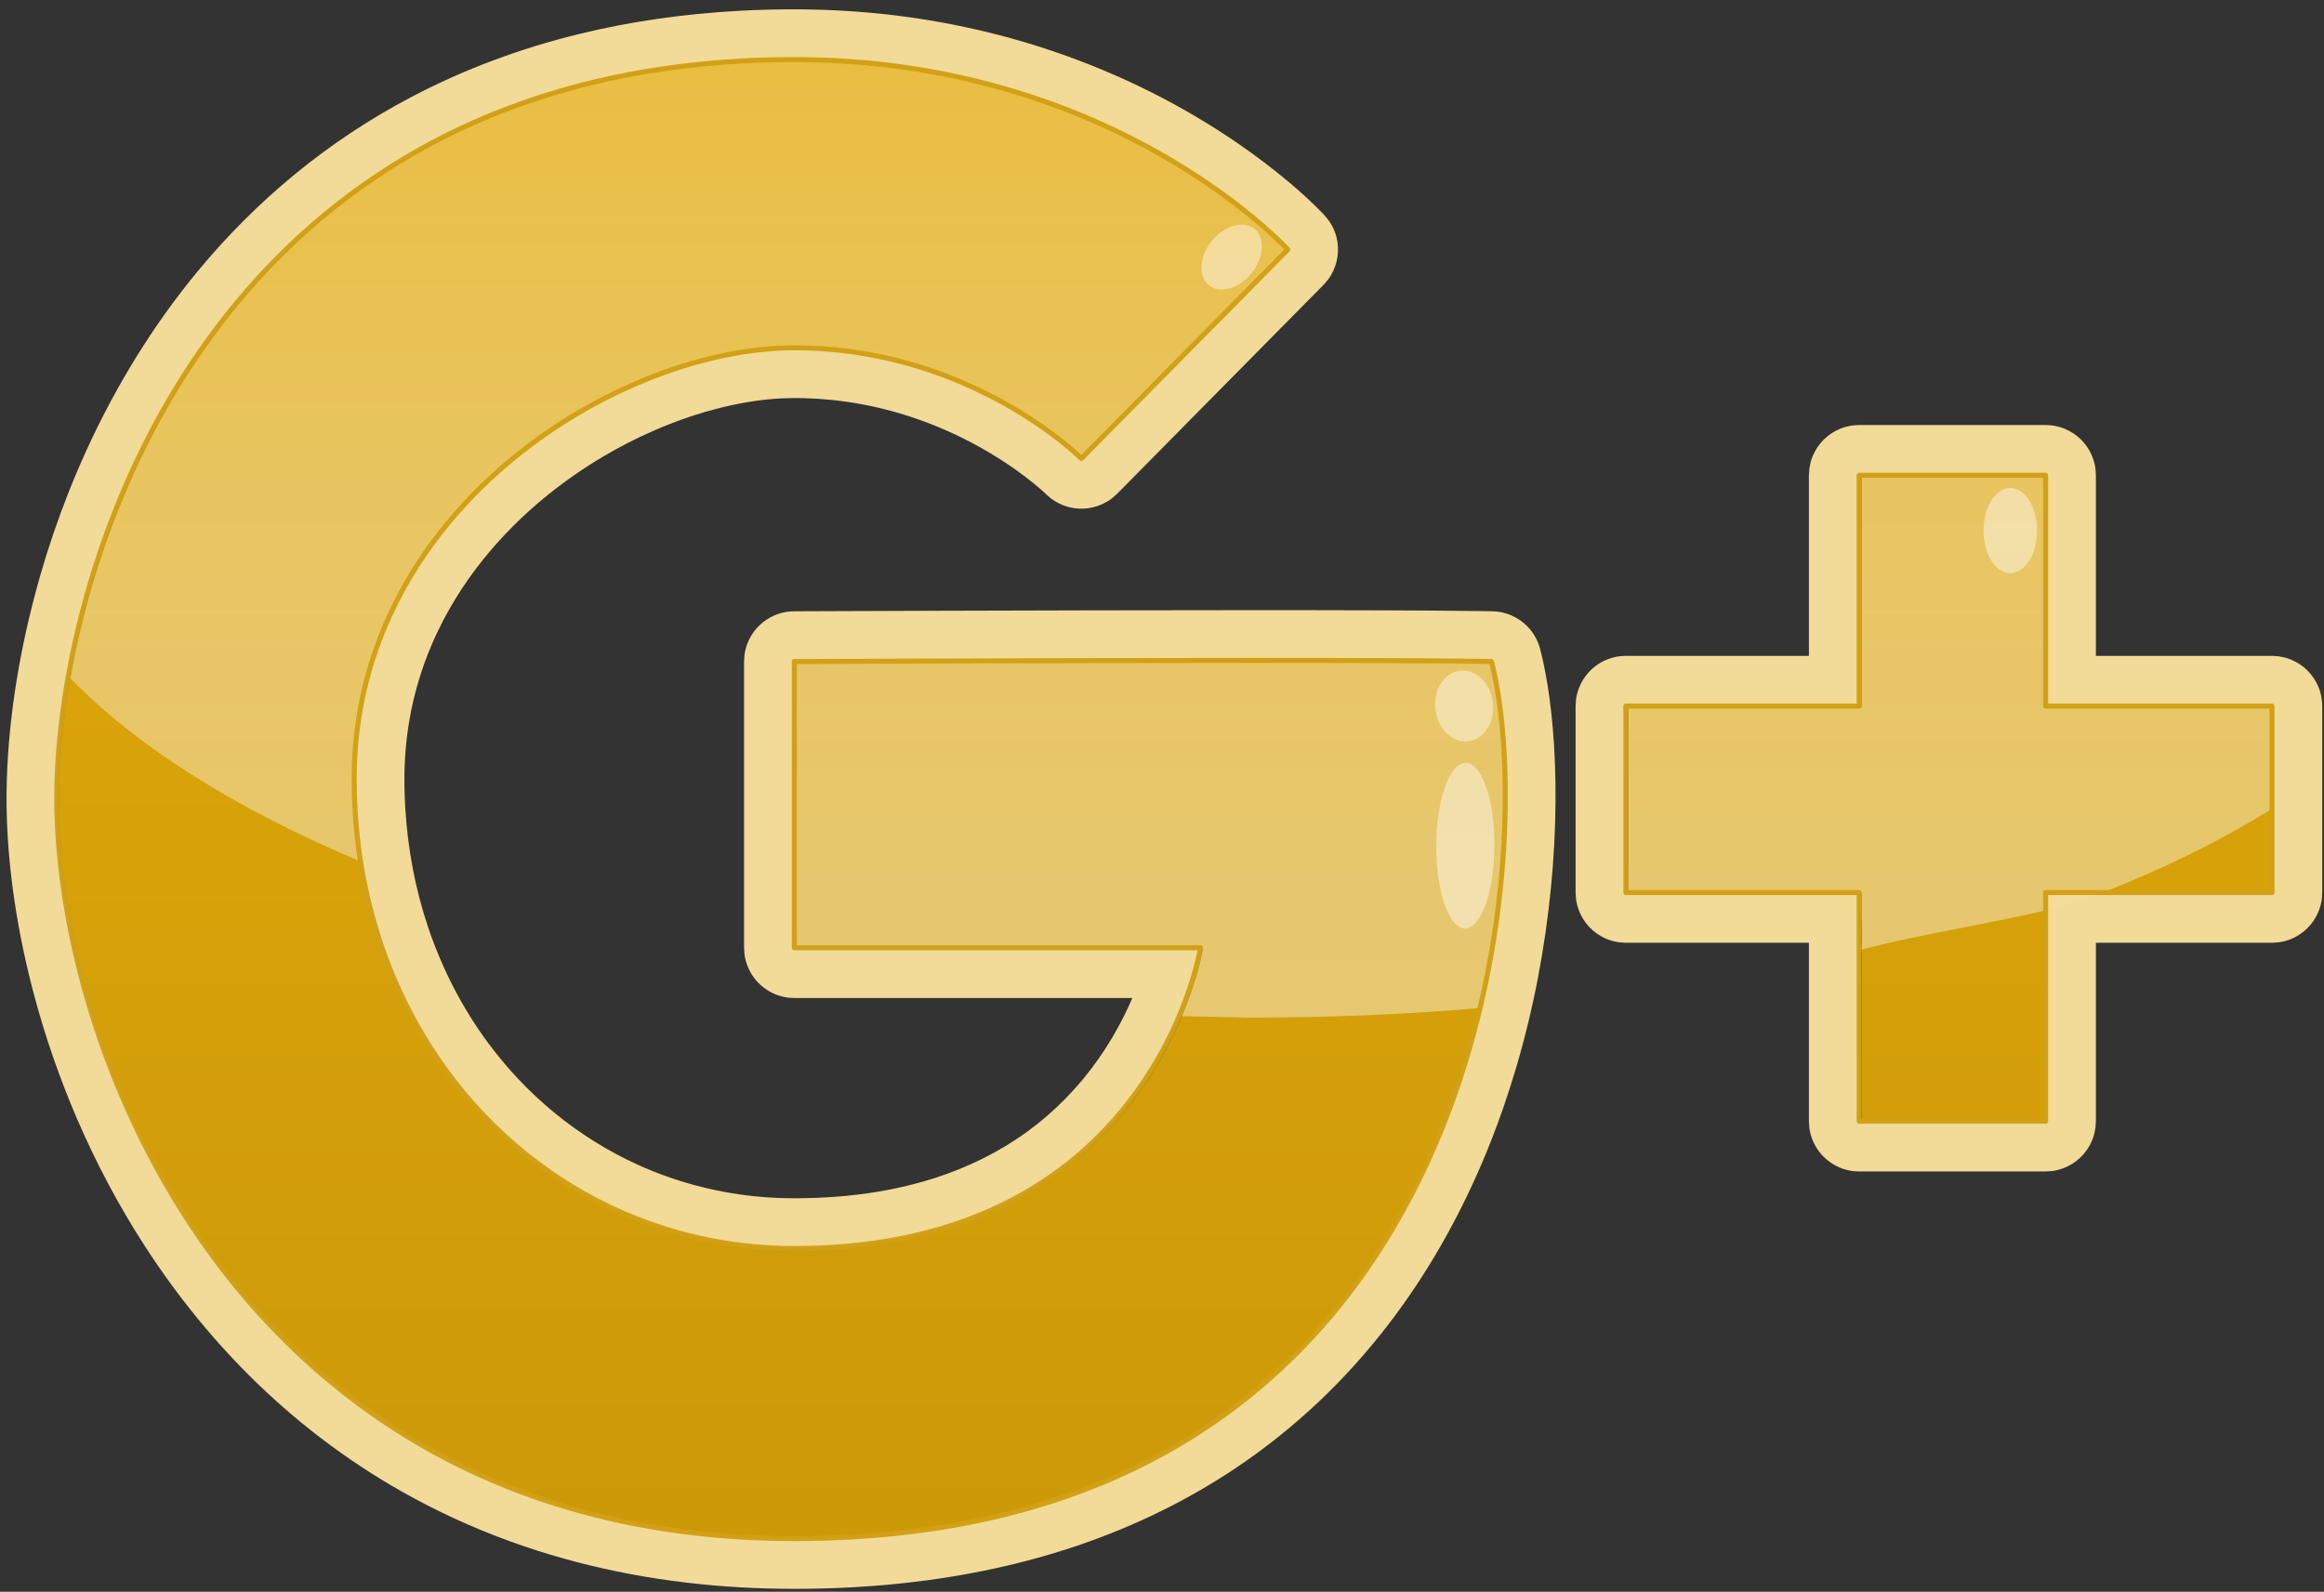
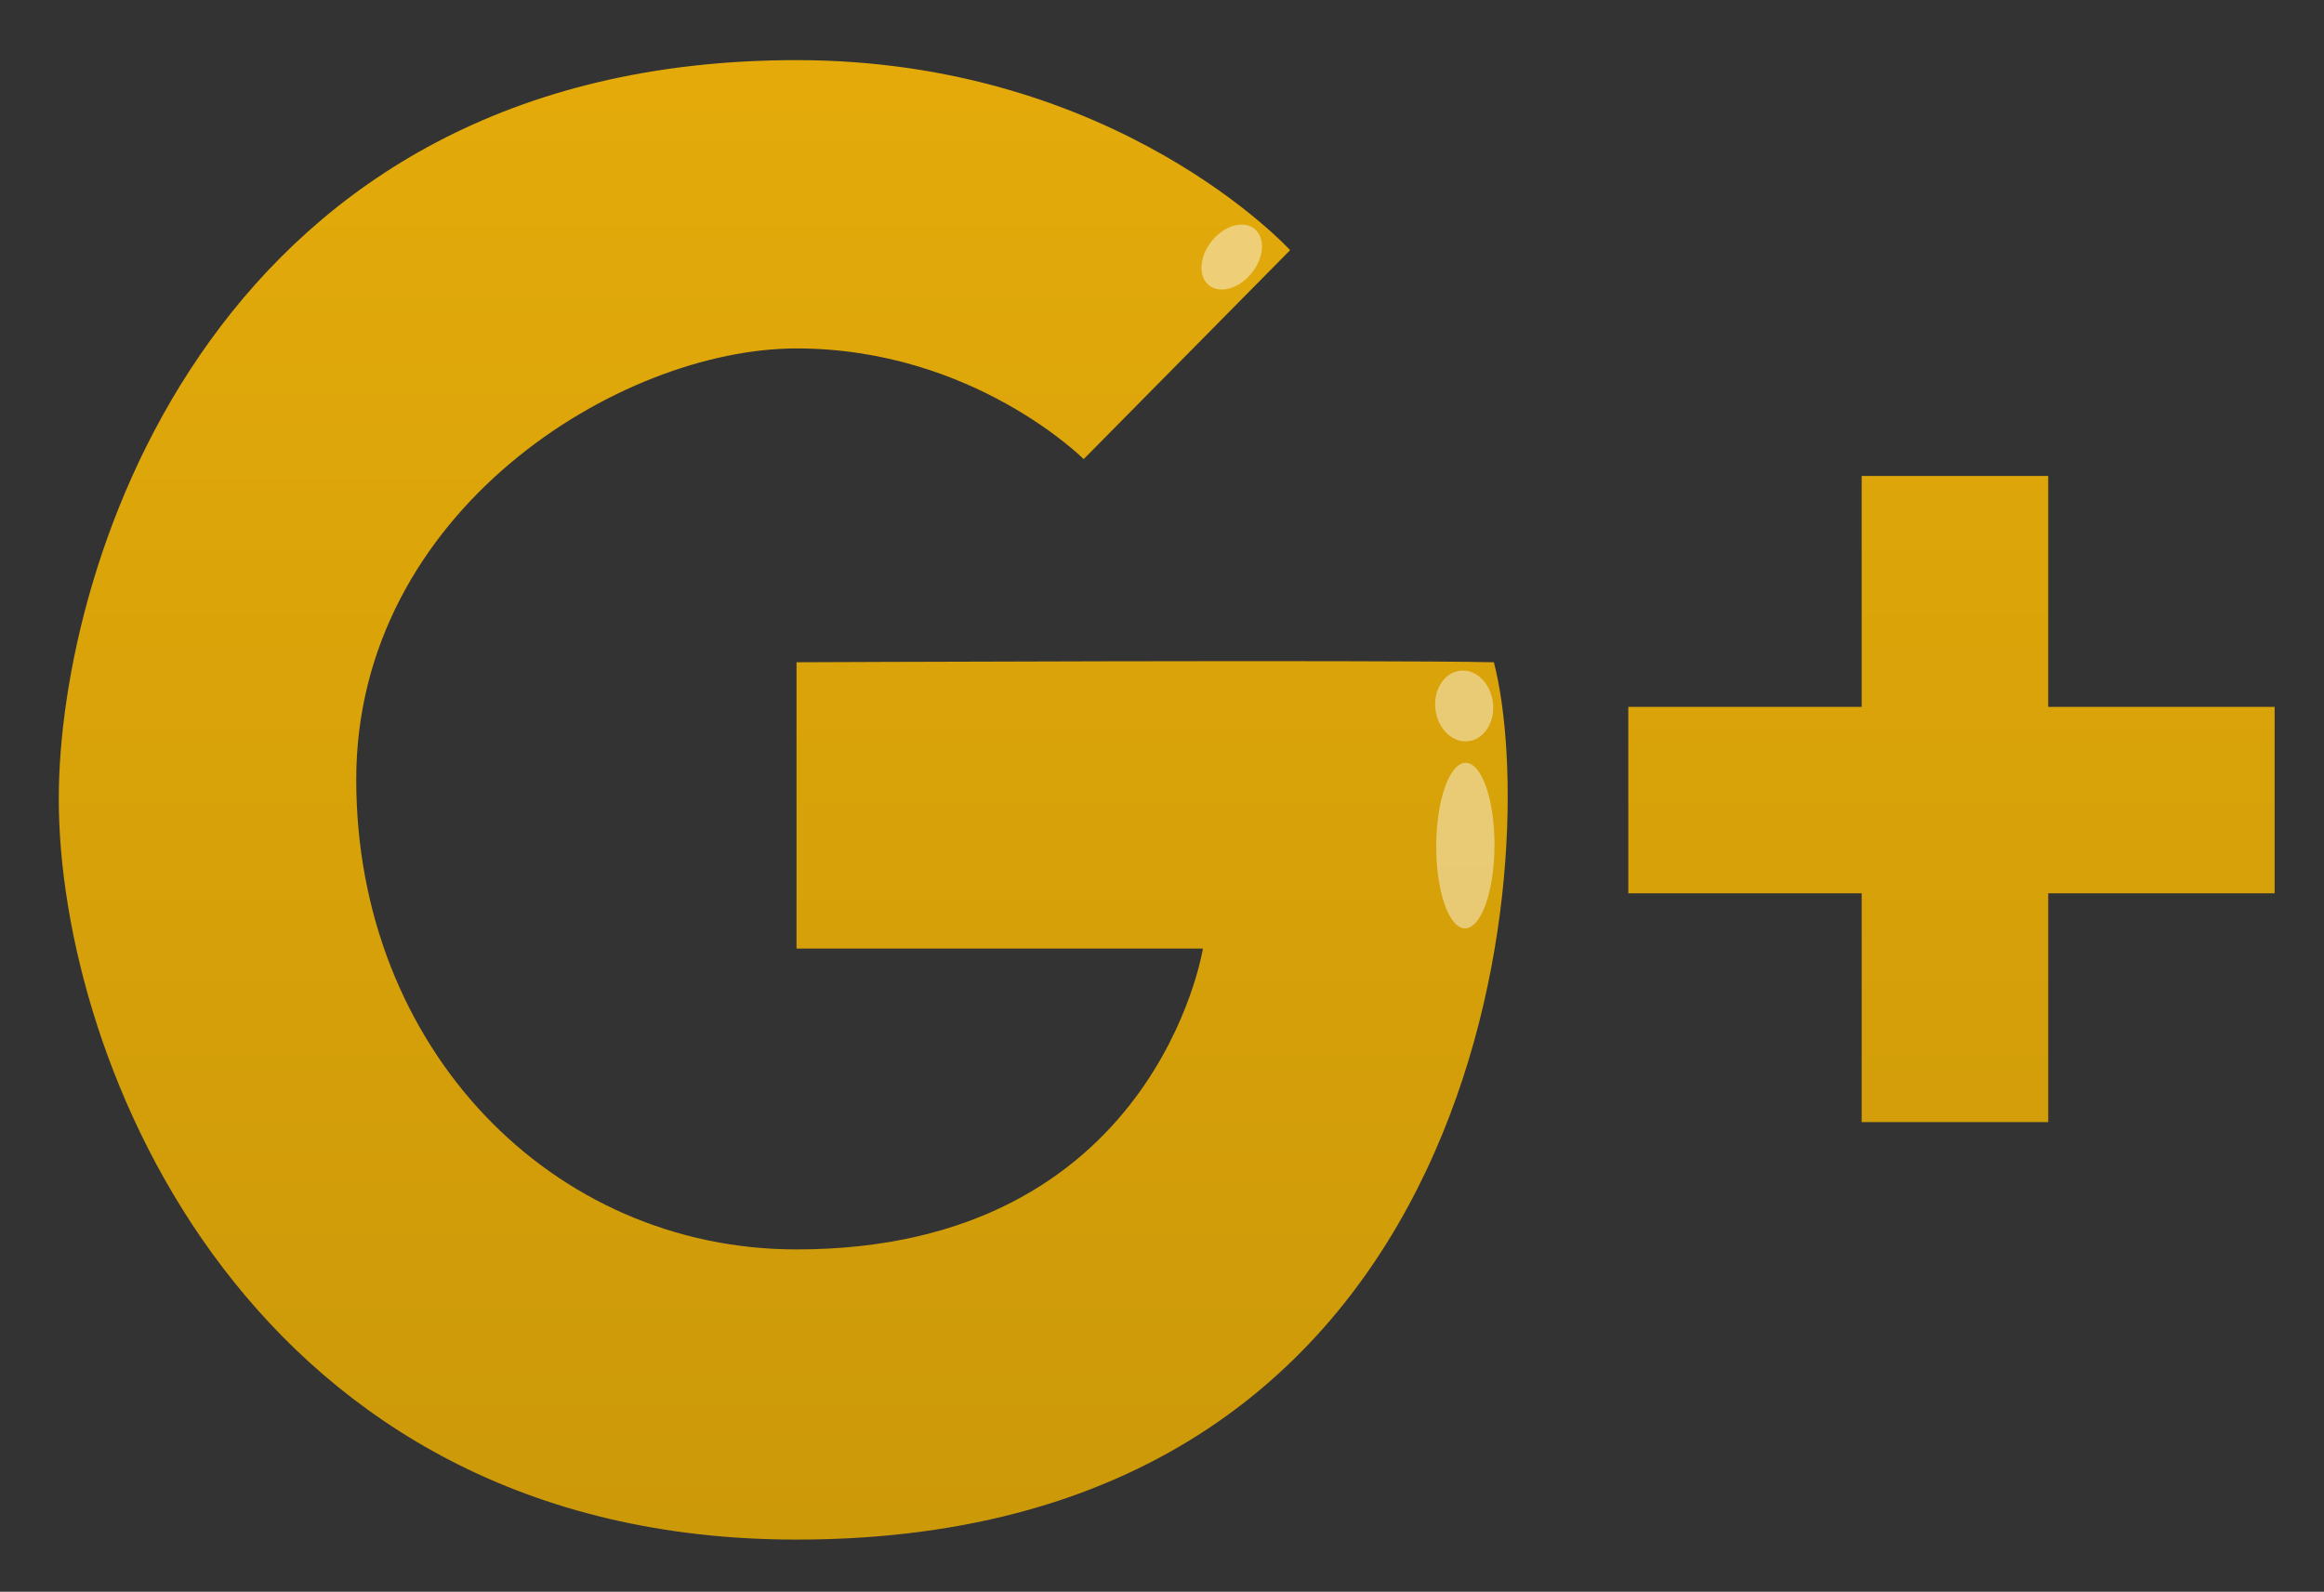
<svg xmlns="http://www.w3.org/2000/svg" height="100%" style="fill-rule:evenodd;clip-rule:evenodd;stroke-linejoin:round;stroke-miterlimit:1.414;" version="1.1" viewBox="0 0 235 161" width="100%" xml:space="preserve">
  <rect x="0" y="0" width="235" height="161" fill="#333333" stroke="none" />
  <g transform="matrix(1,0,0,1,-297,-42)">
    <g transform="matrix(0.522,0,0,0.522,-0.958,82.171)">
      <g id="Social_Media_Google+_Google_+" transform="matrix(1,0,0,1,-790.969,-268.345)">
        <g id="Fill" transform="matrix(1.886,0,0,1.886,193.938,-199.639)">
          <path d="M751.721,233.033L730.518,254.5C730.518,254.5 719.156,243.129 701.023,243.129C682.89,243.129 655.801,259.828 655.801,287.426C655.801,315.025 675.908,335.694 701.023,335.694C737.906,335.694 742.763,304.786 742.763,304.786L701.023,304.786L701.023,275.37C701.023,275.37 760.701,275.113 772.649,275.37C777.63,294.579 772.964,365.506 701.023,365.506C644.966,365.506 625.247,316.44 625.247,289.421C625.247,265.07 641.428,213.509 701.023,213.509C733.932,213.509 751.721,233.033 751.721,233.033ZM829.585,299.111L829.585,322.613L810.426,322.613L810.426,299.111L786.457,299.111L786.457,279.952L810.426,279.952L810.426,256.229L829.585,256.229L829.585,279.952L852.841,279.952L852.841,299.111L829.585,299.111Z" style="fill:url(#_Linear1);" />
        </g>
        <g id="Shine" transform="matrix(1.916,0,0,1.916,1.836,-157.473)">
-           <path d="M859.395,284.024C851.809,284.675 844.005,284.989 836.033,284.989L829,284.835C830.704,280.826 831.16,277.924 831.16,277.924L790.086,277.924L790.086,248.977C790.086,248.977 848.812,248.724 860.57,248.977C862.353,255.856 862.88,269.475 859.395,284.024ZM897.744,278.177C898.353,278.014 897.744,272.408 897.744,272.408L874.255,272.408L874.255,253.508L897.744,253.508L897.744,230.256L916.591,230.256L916.591,253.508L939.737,253.508C939.737,253.508 939.407,258.652 939.571,263.805C934.56,266.943 928.578,269.963 921.437,272.699C915.785,274.864 905.652,276.063 897.744,278.177ZM746.28,269.211C733.711,263.955 723.581,257.596 716.727,250.503C721.236,224.8 740.211,188.102 790.086,188.102C822.47,188.102 839.975,207.315 839.975,207.315L819.11,228.439C819.11,228.439 807.93,217.25 790.086,217.25C772.242,217.25 745.585,233.682 745.585,260.841C745.585,263.711 745.806,266.504 746.28,269.211Z" style="fill:url(#_Linear2);" />
-         </g>
+           </g>
        <g id="Stroke" transform="matrix(1.916,0,0,1.916,1.836,-157.473)">
-           <path d="M790.086,337.676C791.041,337.674 791.997,337.663 792.952,337.637C795.048,337.58 797.143,337.458 799.231,337.264C805.087,336.721 810.902,335.608 816.494,333.769C821.469,332.133 826.256,329.919 830.678,327.109C833.554,325.281 836.271,323.205 838.79,320.911C840.475,319.377 842.07,317.746 843.571,316.032C844.63,314.822 845.642,313.57 846.605,312.282C852.288,304.686 856.238,295.891 858.717,286.76C859.139,285.209 859.518,283.646 859.857,282.074C860.346,279.802 860.75,277.513 861.071,275.211C861.45,272.491 861.712,269.754 861.852,267.011C861.977,264.555 862.005,262.093 861.917,259.635C861.852,257.846 861.727,256.059 861.518,254.281C861.308,252.496 861.013,250.72 860.57,248.977C859.919,248.964 859.268,248.954 858.618,248.945C854.818,248.899 851.018,248.885 847.218,248.876C841.502,248.861 835.787,248.862 830.072,248.868C816.743,248.882 803.414,248.923 790.086,248.977L790.086,277.924L831.16,277.924C831.141,278.038 831.119,278.152 831.098,278.266C830.831,279.584 830.461,280.88 830.028,282.153C829.498,283.713 828.868,285.239 828.148,286.721C826.651,289.8 824.758,292.689 822.499,295.264C820.615,297.411 818.479,299.334 816.141,300.976C814.44,302.172 812.635,303.218 810.756,304.11C808.865,305.008 806.9,305.749 804.893,306.343C801.414,307.372 797.813,307.959 794.196,308.203C793.109,308.276 792.02,308.319 790.931,308.333C789.595,308.351 788.261,308.322 786.928,308.227C783.766,308.002 780.628,307.435 777.59,306.527C773.756,305.381 770.088,303.693 766.721,301.532C763.511,299.472 760.579,296.987 758.008,294.172C754.551,290.388 751.756,286.015 749.72,281.313C747.432,276.03 746.109,270.353 745.714,264.613C745.649,263.674 745.609,262.734 745.593,261.793C745.577,260.845 745.585,259.896 745.629,258.949C745.709,257.217 745.9,255.491 746.205,253.785C746.584,251.663 747.14,249.574 747.864,247.544C748.566,245.574 749.426,243.66 750.427,241.823C753.951,235.354 759.178,229.897 765.238,225.747C766.192,225.093 767.168,224.471 768.164,223.881C770.106,222.732 772.122,221.707 774.197,220.819C776.687,219.754 779.266,218.884 781.903,218.263C784.032,217.761 786.203,217.42 788.388,217.298C789.299,217.247 790.211,217.24 791.124,217.263C792.132,217.287 793.14,217.348 794.144,217.444C796.738,217.694 799.308,218.184 801.814,218.901C804.576,219.691 807.258,220.756 809.818,222.06C811.908,223.126 813.92,224.351 815.817,225.731C816.482,226.214 817.132,226.717 817.764,227.242C818.214,227.616 818.656,228.001 819.078,228.407L819.11,228.439L839.975,207.315C839.87,207.203 839.763,207.092 839.656,206.982C838.535,205.85 837.337,204.796 836.102,203.791C834.516,202.5 832.862,201.292 831.158,200.161C825.633,196.495 819.578,193.632 813.26,191.626C807.884,189.92 802.315,188.84 796.695,188.374C792.82,188.052 788.923,188.03 785.041,188.231C779.704,188.507 774.385,189.241 769.198,190.535C763.656,191.917 758.273,193.943 753.239,196.647C749.443,198.685 745.853,201.102 742.538,203.854C739.22,206.608 736.18,209.692 733.451,213.029C729.279,218.13 725.835,223.809 723.107,229.803C720.754,234.972 718.924,240.379 717.626,245.907C716.915,248.935 716.364,252.001 715.999,255.089C715.621,258.28 715.443,261.496 715.55,264.708C715.634,267.221 715.874,269.728 716.236,272.215C716.672,275.21 717.287,278.178 718.057,281.105C719.1,285.069 720.43,288.958 722.028,292.732C723.782,296.872 725.862,300.876 728.267,304.675C731.19,309.295 734.597,313.613 738.463,317.48C740.694,319.712 743.076,321.791 745.593,323.693C748.07,325.564 750.677,327.261 753.39,328.767C756.539,330.515 759.83,332.004 763.218,333.226C766.486,334.406 769.843,335.338 773.247,336.035C776.622,336.725 780.043,337.184 783.477,337.437C785.249,337.567 787.023,337.64 788.799,337.667C789.228,337.672 789.657,337.675 790.086,337.676ZM790.086,342.757C788.302,342.754 786.518,342.709 784.736,342.61C780.941,342.398 777.159,341.953 773.424,341.248C769.838,340.57 766.297,339.651 762.842,338.478C758.979,337.167 755.223,335.538 751.634,333.598C748.685,332.005 745.85,330.204 743.153,328.213C740.554,326.293 738.085,324.198 735.763,321.951C731.49,317.819 727.72,313.177 724.486,308.192C721.797,304.047 719.476,299.666 717.526,295.127C715.809,291.128 714.378,287.006 713.251,282.802C712.415,279.685 711.745,276.521 711.264,273.329C710.843,270.53 710.566,267.707 710.472,264.877C710.356,261.409 710.545,257.937 710.953,254.493C711.34,251.214 711.925,247.959 712.679,244.746C714.053,238.894 715.992,233.17 718.482,227.698C721.46,221.156 725.242,214.969 729.832,209.431C732.741,205.921 735.973,202.678 739.493,199.779C743.156,196.761 747.127,194.121 751.326,191.909C756.681,189.088 762.392,186.972 768.268,185.531C773.565,184.232 778.988,183.476 784.432,183.175C788.908,182.928 793.403,182.965 797.868,183.376C804.234,183.963 810.531,185.292 816.578,187.372C823.094,189.613 829.325,192.716 835.001,196.627C836.724,197.814 838.396,199.076 839.999,200.42C841.229,201.452 842.425,202.529 843.537,203.686L843.631,203.785L843.698,203.858L844.107,204.359C844.221,204.541 844.347,204.717 844.449,204.907C844.654,205.287 844.809,205.692 844.911,206.112C845.22,207.375 845.024,208.734 844.373,209.86C844.084,210.359 843.966,210.453 843.59,210.886L822.725,232.01C822.285,232.401 822.19,232.524 821.679,232.823C821.106,233.159 820.467,233.381 819.809,233.472C818.93,233.594 818.024,233.482 817.202,233.148C816.791,232.982 816.403,232.762 816.049,232.495C815.778,232.29 815.542,232.051 815.293,231.823C815.186,231.726 815.078,231.63 814.97,231.535C813.959,230.661 812.891,229.856 811.784,229.107C810.553,228.274 809.274,227.51 807.958,226.819C805.646,225.604 803.217,224.611 800.712,223.872C798.466,223.21 796.16,222.754 793.831,222.519C792.89,222.424 791.945,222.365 791,222.342C790.223,222.323 789.446,222.328 788.67,222.371C786.713,222.48 784.77,222.797 782.866,223.257C780.435,223.844 778.062,224.668 775.773,225.674C774.049,226.432 772.372,227.295 770.752,228.254C769.783,228.827 768.835,229.435 767.909,230.076C762.797,233.616 758.345,238.192 755.25,243.606C754.8,244.395 754.378,245.201 753.989,246.021C752.609,248.926 751.636,252.02 751.119,255.194C750.889,256.605 750.748,258.029 750.693,259.457C750.638,260.871 750.667,262.289 750.748,263.701C750.985,267.852 751.753,271.976 753.084,275.917C754.486,280.069 756.513,284.011 759.119,287.536C761.045,290.14 763.284,292.512 765.784,294.572C768.375,296.707 771.245,298.501 774.303,299.886C778.012,301.564 781.988,302.63 786.036,303.05C787.042,303.154 788.051,303.218 789.062,303.244C789.79,303.263 790.519,303.261 791.248,303.246C792.594,303.219 793.939,303.146 795.279,303.018C798.33,302.726 801.36,302.153 804.28,301.215C807.601,300.148 810.769,298.601 813.595,296.551C816.408,294.511 818.856,291.993 820.848,289.148C821.819,287.762 822.683,286.301 823.437,284.786C823.729,284.2 824.001,283.605 824.262,283.005L790.086,283.005C789.865,282.991 789.642,282.991 789.422,282.962C788.982,282.904 788.551,282.788 788.141,282.618C787.321,282.278 786.595,281.722 786.055,281.017C785.649,280.489 785.35,279.882 785.178,279.239C785.024,278.666 785.043,278.512 785.005,277.924L785.005,248.977C785.043,248.391 785.024,248.236 785.177,247.665C785.406,246.809 785.86,246.019 786.486,245.391C786.954,244.921 787.514,244.545 788.127,244.289C788.536,244.118 788.965,244.001 789.404,243.942C789.623,243.912 789.845,243.911 790.065,243.896C794.726,243.877 799.388,243.86 804.049,243.845C814.728,243.813 825.408,243.785 836.087,243.783C840.63,243.783 845.174,243.786 849.717,243.802C852.948,243.813 856.18,243.829 859.411,243.874L860.076,243.885C860.504,243.894 860.903,243.889 861.328,243.953C861.765,244.019 862.191,244.141 862.596,244.318C863.203,244.582 863.757,244.965 864.218,245.44C864.678,245.915 865.044,246.48 865.289,247.095C865.437,247.465 865.529,247.852 865.622,248.237C865.757,248.798 865.878,249.362 865.988,249.929C866.36,251.853 866.606,253.801 866.772,255.753C866.979,258.174 867.061,260.606 867.047,263.036C867.031,265.939 866.876,268.842 866.596,271.732C865.995,277.942 864.823,284.104 863.055,290.088C862.657,291.433 862.228,292.767 861.77,294.092C861.098,296.039 860.353,297.962 859.54,299.854C857.075,305.592 853.958,311.057 850.153,316.013C848.009,318.806 845.65,321.433 843.091,323.851C840.494,326.306 837.693,328.544 834.725,330.534C829.877,333.785 824.592,336.359 819.077,338.26C813.326,340.243 807.339,341.498 801.296,342.162C798.99,342.415 796.676,342.583 794.358,342.674C793.366,342.713 792.375,342.736 791.382,342.749C790.95,342.753 790.518,342.756 790.086,342.757ZM897.745,300.547C897.523,300.533 897.301,300.533 897.081,300.504C896.641,300.446 896.21,300.331 895.8,300.161C895.185,299.906 894.622,299.53 894.152,299.059C893.524,298.431 893.067,297.639 892.837,296.781C892.683,296.209 892.702,296.054 892.663,295.466L892.663,277.42L874.157,277.42L873.494,277.376C873.277,277.333 873.056,277.304 872.842,277.247C872.413,277.132 872.001,276.961 871.617,276.739C871.04,276.406 870.532,275.96 870.126,275.432C869.721,274.904 869.422,274.297 869.249,273.654C869.096,273.081 869.115,272.927 869.076,272.339L869.076,253.486C869.115,252.898 869.096,252.743 869.249,252.171C869.422,251.528 869.721,250.921 870.126,250.392C870.667,249.688 871.392,249.131 872.213,248.791C872.623,248.621 873.054,248.506 873.494,248.448C873.714,248.419 873.936,248.419 874.157,248.405L892.663,248.405L892.663,230.141L892.707,229.478C892.822,228.9 892.823,228.744 893.05,228.197C893.305,227.582 893.681,227.019 894.152,226.548C894.622,226.078 895.185,225.702 895.8,225.447C896.21,225.277 896.641,225.161 897.081,225.104C897.301,225.075 897.523,225.075 897.745,225.06L916.598,225.06C916.819,225.075 917.041,225.075 917.261,225.104C917.701,225.161 918.132,225.277 918.542,225.447C919.157,225.702 919.72,226.078 920.191,226.548C920.819,227.176 921.276,227.968 921.506,228.826C921.659,229.399 921.64,229.553 921.679,230.141L921.679,248.405L939.483,248.405L940.146,248.448C940.724,248.563 940.879,248.564 941.427,248.791C942.042,249.046 942.605,249.422 943.076,249.893C943.546,250.363 943.922,250.926 944.177,251.541C944.347,251.951 944.462,252.382 944.52,252.822C944.549,253.042 944.549,253.265 944.564,253.486L944.564,272.339C944.549,272.56 944.549,272.782 944.52,273.002C944.462,273.442 944.347,273.873 944.177,274.283C943.922,274.898 943.546,275.461 943.076,275.932C942.447,276.56 941.656,277.017 940.798,277.247C940.225,277.4 940.071,277.381 939.483,277.42L921.679,277.42L921.679,295.466L921.635,296.13C921.592,296.347 921.563,296.567 921.506,296.781C921.391,297.21 921.22,297.622 920.998,298.007C920.665,298.583 920.219,299.092 919.691,299.497C919.163,299.903 918.556,300.202 917.913,300.374C917.34,300.528 917.186,300.509 916.598,300.547C910.313,300.547 904.029,300.547 897.745,300.547ZM897.744,295.466L916.598,295.466L916.598,272.339L939.483,272.339L939.483,253.486L916.598,253.486L916.598,230.141L897.744,230.141L897.744,253.486L874.157,253.486L874.157,272.339L897.744,272.339C897.744,280.048 897.744,287.757 897.744,295.466Z" style="fill:rgb(245,221,154);fill-opacity:0.98;fill-rule:nonzero;" />
-         </g>
+           </g>
        <g id="SmallStroke" transform="matrix(1.916,0,0,1.916,1.836,-157.473)">
-           <path d="M790.086,337.422C793.004,337.416 795.92,337.303 798.827,337.046C804.793,336.517 810.72,335.4 816.414,333.528C821.37,331.898 826.137,329.693 830.542,326.894C833.405,325.074 836.111,323.007 838.619,320.723C840.297,319.195 841.885,317.571 843.38,315.864C844.435,314.659 845.442,313.412 846.402,312.13C852.065,304.559 856,295.794 858.472,286.694C858.892,285.146 859.27,283.588 859.608,282.02C860.097,279.755 860.499,277.471 860.819,275.176C861.178,272.6 861.432,270.008 861.576,267.41C861.713,264.945 861.752,262.474 861.675,260.006C861.615,258.103 861.488,256.202 861.265,254.311C861.065,252.613 860.788,250.924 860.38,249.262L860.371,249.227C858.635,249.193 856.899,249.178 855.163,249.165C853.341,249.152 851.52,249.143 849.698,249.137C844.166,249.117 838.634,249.116 833.101,249.12C818.847,249.128 804.594,249.172 790.34,249.23L790.34,277.67L831.16,277.67L831.267,277.694L831.354,277.76L831.405,277.857L831.411,277.967C831.391,278.083 831.369,278.199 831.347,278.315C831.078,279.644 830.705,280.951 830.269,282.235C829.735,283.805 829.101,285.341 828.376,286.832C826.835,290.003 824.876,292.973 822.533,295.609C820.675,297.7 818.576,299.576 816.287,301.184C814.492,302.445 812.582,303.542 810.593,304.467C808.774,305.314 806.889,306.017 804.965,306.587C801.468,307.621 797.849,308.211 794.213,308.457C793.122,308.53 792.028,308.573 790.934,308.587C789.592,308.605 788.25,308.576 786.91,308.48C783.821,308.261 780.756,307.716 777.783,306.849C774.006,305.746 770.383,304.121 767.045,302.038C763.793,300.008 760.814,297.547 758.194,294.748C754.743,291.062 751.925,286.798 749.836,282.202C748.505,279.272 747.468,276.21 746.73,273.078C746.077,270.304 745.656,267.475 745.461,264.631C745.396,263.688 745.355,262.742 745.339,261.797C745.323,260.843 745.331,259.89 745.375,258.937C745.455,257.195 745.648,255.457 745.955,253.74C746.658,249.81 747.967,245.999 749.804,242.455C750.238,241.616 750.702,240.792 751.193,239.984C754.694,234.224 759.545,229.338 765.094,225.537C766.053,224.88 767.034,224.255 768.034,223.663C769.912,222.551 771.859,221.555 773.861,220.687C776.366,219.601 778.959,218.712 781.613,218.071C783.761,217.552 785.951,217.195 788.157,217.057C789.147,216.995 790.138,216.985 791.13,217.009C792.144,217.033 793.158,217.094 794.168,217.191C796.778,217.442 799.363,217.936 801.884,218.657C804.569,219.425 807.179,220.451 809.675,221.703C811.691,222.715 813.634,223.874 815.477,225.174C816.161,225.657 816.832,226.16 817.485,226.686C818.033,227.126 818.567,227.581 819.082,228.06L819.106,228.083L839.622,207.311C839.527,207.213 839.432,207.117 839.336,207.02C838.192,205.883 836.976,204.82 835.72,203.809C834.105,202.507 832.421,201.291 830.686,200.154C825.105,196.498 818.992,193.658 812.618,191.692C807.436,190.093 802.079,189.075 796.674,188.627C792.81,188.307 788.925,188.284 785.054,188.485C779.926,188.75 774.814,189.439 769.821,190.644C764.268,191.983 758.868,193.966 753.812,196.629C750.504,198.372 747.349,200.402 744.393,202.691C741.398,205.013 738.61,207.599 736.057,210.4C735.178,211.364 734.325,212.353 733.503,213.367C732.079,215.126 730.735,216.949 729.479,218.832C726.276,223.633 723.635,228.801 721.536,234.175C720.038,238.012 718.814,241.956 717.873,245.965C717.139,249.091 716.575,252.26 716.212,255.451C715.863,258.52 715.701,261.611 715.804,264.7C715.896,267.444 716.173,270.181 716.595,272.893C717.041,275.766 717.651,278.613 718.404,281.421C719.502,285.514 720.905,289.525 722.596,293.411C724.392,297.533 726.514,301.515 728.961,305.288C731.934,309.87 735.391,314.143 739.305,317.954C741.506,320.098 743.851,322.095 746.323,323.921C748.817,325.764 751.442,327.43 754.17,328.905C757.418,330.66 760.813,332.14 764.304,333.34C767.514,334.443 770.803,335.309 774.135,335.952C777.529,336.607 780.966,337.03 784.416,337.246C786.089,337.351 787.766,337.405 789.443,337.42C789.657,337.421 789.871,337.421 790.086,337.422ZM897.999,295.212L916.344,295.212L916.344,272.339L916.363,272.242L916.418,272.159L916.501,272.104L916.598,272.085L939.229,272.085L939.229,253.74L916.598,253.74L916.501,253.72C916.419,253.666 916.418,253.665 916.363,253.583L916.344,253.486L916.344,230.395L897.999,230.395L897.999,253.486L897.979,253.583C897.961,253.61 897.947,253.642 897.924,253.665C897.86,253.73 897.829,253.723 897.744,253.74L874.411,253.74L874.411,272.085L897.744,272.085C897.777,272.091 897.811,272.092 897.842,272.104C897.926,272.139 897.932,272.17 897.979,272.242L897.999,272.339C897.999,279.963 897.999,287.588 897.999,295.212ZM790.086,337.93C788.287,337.927 786.489,337.879 784.694,337.772C781.118,337.56 777.555,337.129 774.038,336.451C770.421,335.753 766.853,334.793 763.382,333.555C760.052,332.368 756.812,330.924 753.707,329.232C751.037,327.776 748.467,326.137 746.021,324.33C743.342,322.351 740.812,320.173 738.449,317.825C734.501,313.903 731.027,309.513 728.052,304.811C725.792,301.24 723.818,297.488 722.131,293.613C720.429,289.705 719.017,285.669 717.913,281.552C717.155,278.727 716.542,275.862 716.093,272.971C715.668,270.239 715.388,267.481 715.296,264.717C715.193,261.603 715.356,258.487 715.708,255.393C716.073,252.182 716.64,248.995 717.378,245.849C718.713,240.166 720.609,234.609 723.055,229.308C725.827,223.298 729.322,217.611 733.548,212.512C736.263,209.237 739.278,206.21 742.562,203.505C745.971,200.696 749.667,198.239 753.575,196.18C758.582,193.542 763.924,191.567 769.418,190.219C774.425,188.991 779.552,188.279 784.698,187.995C788.819,187.767 792.958,187.791 797.071,188.151C802.884,188.66 808.638,189.825 814.179,191.657C820.461,193.735 826.475,196.661 831.947,200.385C833.656,201.549 835.313,202.79 836.897,204.119C837.479,204.607 838.05,205.107 838.609,205.621C839.1,206.073 839.582,206.536 840.044,207.017L840.109,207.086C840.15,207.13 840.19,207.166 840.212,207.224C840.236,207.286 840.235,207.353 840.209,207.414C840.197,207.443 840.174,207.467 840.156,207.494L819.291,228.618C819.264,228.636 819.24,228.661 819.209,228.673C819.147,228.7 819.077,228.7 819.015,228.675C818.984,228.662 818.96,228.639 818.932,228.62C818.839,228.528 818.743,228.439 818.647,228.349C817.508,227.305 816.282,226.356 815.015,225.471C813.243,224.233 811.379,223.127 809.447,222.158C806.98,220.919 804.399,219.905 801.744,219.145C799.253,218.433 796.698,217.945 794.119,217.697C793.121,217.601 792.12,217.541 791.117,217.517C790.141,217.493 789.164,217.503 788.188,217.564C786.012,217.7 783.851,218.053 781.733,218.565C779.107,219.199 776.541,220.079 774.063,221.153C772.081,222.013 770.153,222.999 768.293,224.1C767.303,224.687 766.331,225.306 765.381,225.956C759.815,229.769 754.956,234.685 751.483,240.487C750.955,241.369 750.46,242.271 749.999,243.191C748.977,245.232 748.129,247.36 747.475,249.547C746.824,251.722 746.366,253.953 746.105,256.208C745.975,257.329 745.893,258.455 745.858,259.583C745.83,260.527 745.835,261.473 745.862,262.417C745.903,263.862 746.001,265.305 746.159,266.742C746.755,272.188 748.209,277.543 750.536,282.507C752.653,287.02 755.487,291.197 758.94,294.796C761.562,297.529 764.535,299.924 767.774,301.889C771.023,303.861 774.534,305.395 778.189,306.437C781.045,307.251 783.985,307.763 786.946,307.974C788.271,308.068 789.599,308.097 790.927,308.079C792.012,308.065 793.097,308.023 794.179,307.95C797.778,307.707 801.36,307.124 804.821,306.099C806.721,305.537 808.582,304.842 810.379,304.006C812.341,303.094 814.224,302.012 815.995,300.768C818.252,299.182 820.321,297.333 822.154,295.271C824.465,292.67 826.398,289.739 827.919,286.61C828.635,285.138 829.261,283.621 829.788,282.071C830.217,280.809 830.584,279.524 830.848,278.217L830.856,278.178L790.086,278.178L789.988,278.159L789.906,278.104L789.851,278.021L789.832,277.924L789.832,248.977C789.838,248.945 789.838,248.91 789.851,248.88C789.877,248.818 789.926,248.768 789.988,248.743C790.018,248.73 790.052,248.729 790.085,248.723C794.745,248.704 799.404,248.687 804.064,248.672C814.739,248.64 825.413,248.612 836.088,248.61C840.625,248.61 845.163,248.613 849.7,248.629C852.912,248.64 856.125,248.655 859.337,248.701L859.989,248.711L860.575,248.723L860.681,248.749L860.767,248.817L860.816,248.914C861.263,250.668 861.558,252.455 861.77,254.252C861.98,256.036 862.106,257.83 862.17,259.626C862.259,262.091 862.231,264.56 862.106,267.024C861.965,269.774 861.702,272.519 861.322,275.246C861.023,277.397 860.65,279.537 860.204,281.661C859.874,283.235 859.502,284.8 859.089,286.354C856.632,295.6 852.683,304.517 846.968,312.22C846.007,313.516 844.997,314.776 843.94,315.995C842.442,317.721 840.849,319.364 839.167,320.911C836.651,323.224 833.936,325.318 831.061,327.165C826.737,329.943 822.06,332.152 817.195,333.803C811.637,335.689 805.849,336.852 800.015,337.443C797.127,337.736 794.228,337.883 791.326,337.923C790.913,337.927 790.499,337.929 790.086,337.93ZM897.744,295.72L897.647,295.701L897.565,295.646L897.51,295.564L897.49,295.466L897.49,272.593L874.157,272.593C874.125,272.587 874.091,272.586 874.06,272.574C873.976,272.539 873.97,272.507 873.923,272.436L873.903,272.339L873.903,253.486L873.923,253.388C873.97,253.317 873.976,253.286 874.06,253.251C874.091,253.238 874.125,253.238 874.157,253.232L897.49,253.232L897.49,230.141L897.51,230.044C897.565,229.962 897.565,229.961 897.647,229.906L897.744,229.887L916.598,229.887L916.695,229.906C916.777,229.961 916.778,229.962 916.832,230.044L916.852,230.141L916.852,253.232L939.483,253.232C939.515,253.238 939.549,253.238 939.58,253.251C939.664,253.286 939.67,253.317 939.717,253.388L939.737,253.486L939.737,272.339L939.717,272.436C939.699,272.464 939.686,272.495 939.662,272.519C939.598,272.583 939.567,272.576 939.483,272.593L916.852,272.593L916.852,295.466L916.832,295.564C916.778,295.646 916.777,295.646 916.695,295.701L916.598,295.72C910.313,295.72 904.029,295.72 897.744,295.72Z" style="fill:rgb(209,160,21);fill-opacity:0.98;fill-rule:nonzero;" />
-         </g>
+           </g>
        <g id="SmallHighlight" transform="matrix(1.655,1.337,-1.655,2.049,564.305,-1300.07)">
          <ellipse cx="834.018" cy="207.997" rx="2.332" ry="2.668" style="fill:white;fill-opacity:0.441;" />
        </g>
        <g id="SmallHighlight1" transform="matrix(2.42,0.011,-0.027,6.013,-367.077,-904.625)">
          <ellipse cx="834.018" cy="207.997" rx="2.332" ry="2.668" style="fill:white;fill-opacity:0.441;" />
        </g>
        <g id="SmallHighlight2" transform="matrix(2.388,-0.28,0.3,2.561,-408.633,29.024)">
          <ellipse cx="834.018" cy="207.997" rx="2.332" ry="2.668" style="fill:white;fill-opacity:0.441;" />
        </g>
        <g id="SmallHighlight3" transform="matrix(2.223,0.001,-0.002,3.092,-102.409,-349.775)">
-           <ellipse cx="834.018" cy="207.997" rx="2.332" ry="2.668" style="fill:white;fill-opacity:0.441;" />
-         </g>
+           </g>
      </g>
    </g>
  </g>
  <defs>
    <linearGradient gradientTransform="matrix(-1.573,-151.81,151.81,-1.573,716.32,365.32)" gradientUnits="userSpaceOnUse" id="_Linear1" x1="0" x2="1" y1="0" y2="0">
      <stop offset="0%" style="stop-color:rgb(207,155,8);stop-opacity:0.98" />
      <stop offset="100%" style="stop-color:rgb(231,173,9);stop-opacity:0.98" />
    </linearGradient>
    <linearGradient gradientTransform="matrix(1.46241e-14,-238.83,238.83,1.46241e-14,794.141,348.097)" gradientUnits="userSpaceOnUse" id="_Linear2" x1="0" x2="1" y1="0" y2="0">
      <stop offset="0%" style="stop-color:white;stop-opacity:0.5" />
      <stop offset="47%" style="stop-color:white;stop-opacity:0.365" />
      <stop offset="100%" style="stop-color:white;stop-opacity:0" />
      <stop offset="100%" style="stop-color:white;stop-opacity:0" />
    </linearGradient>
  </defs>
</svg>